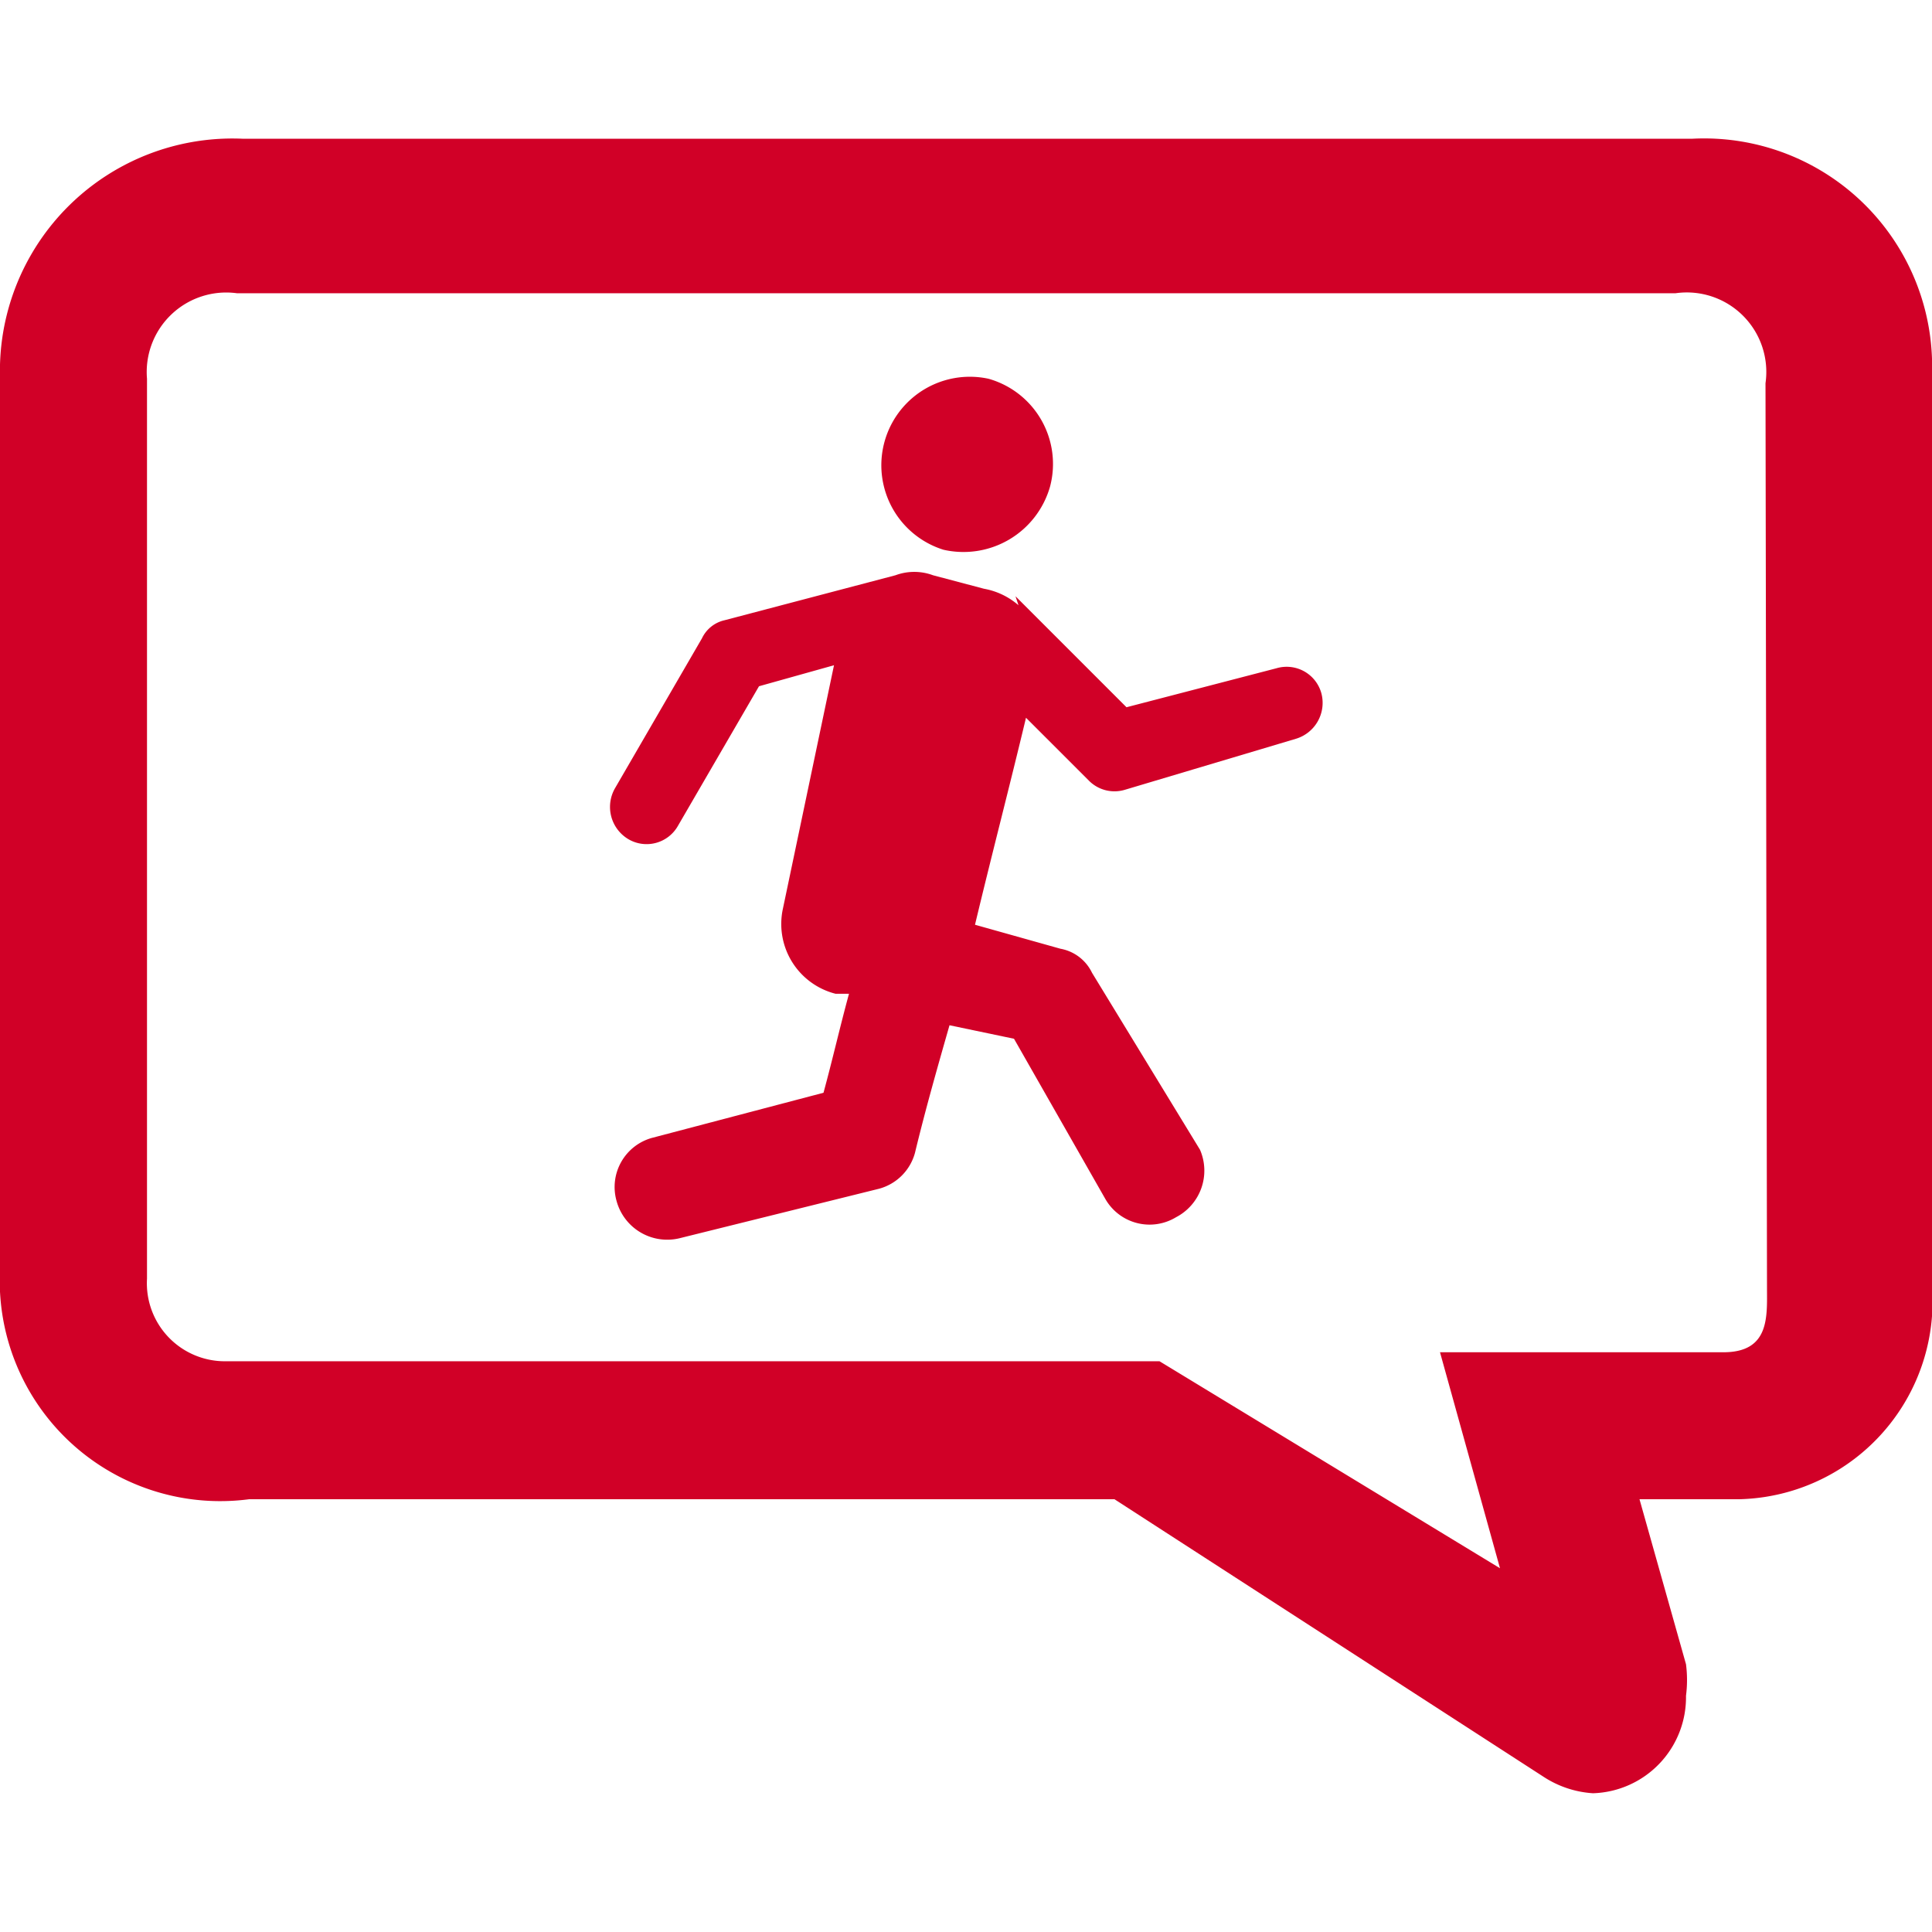
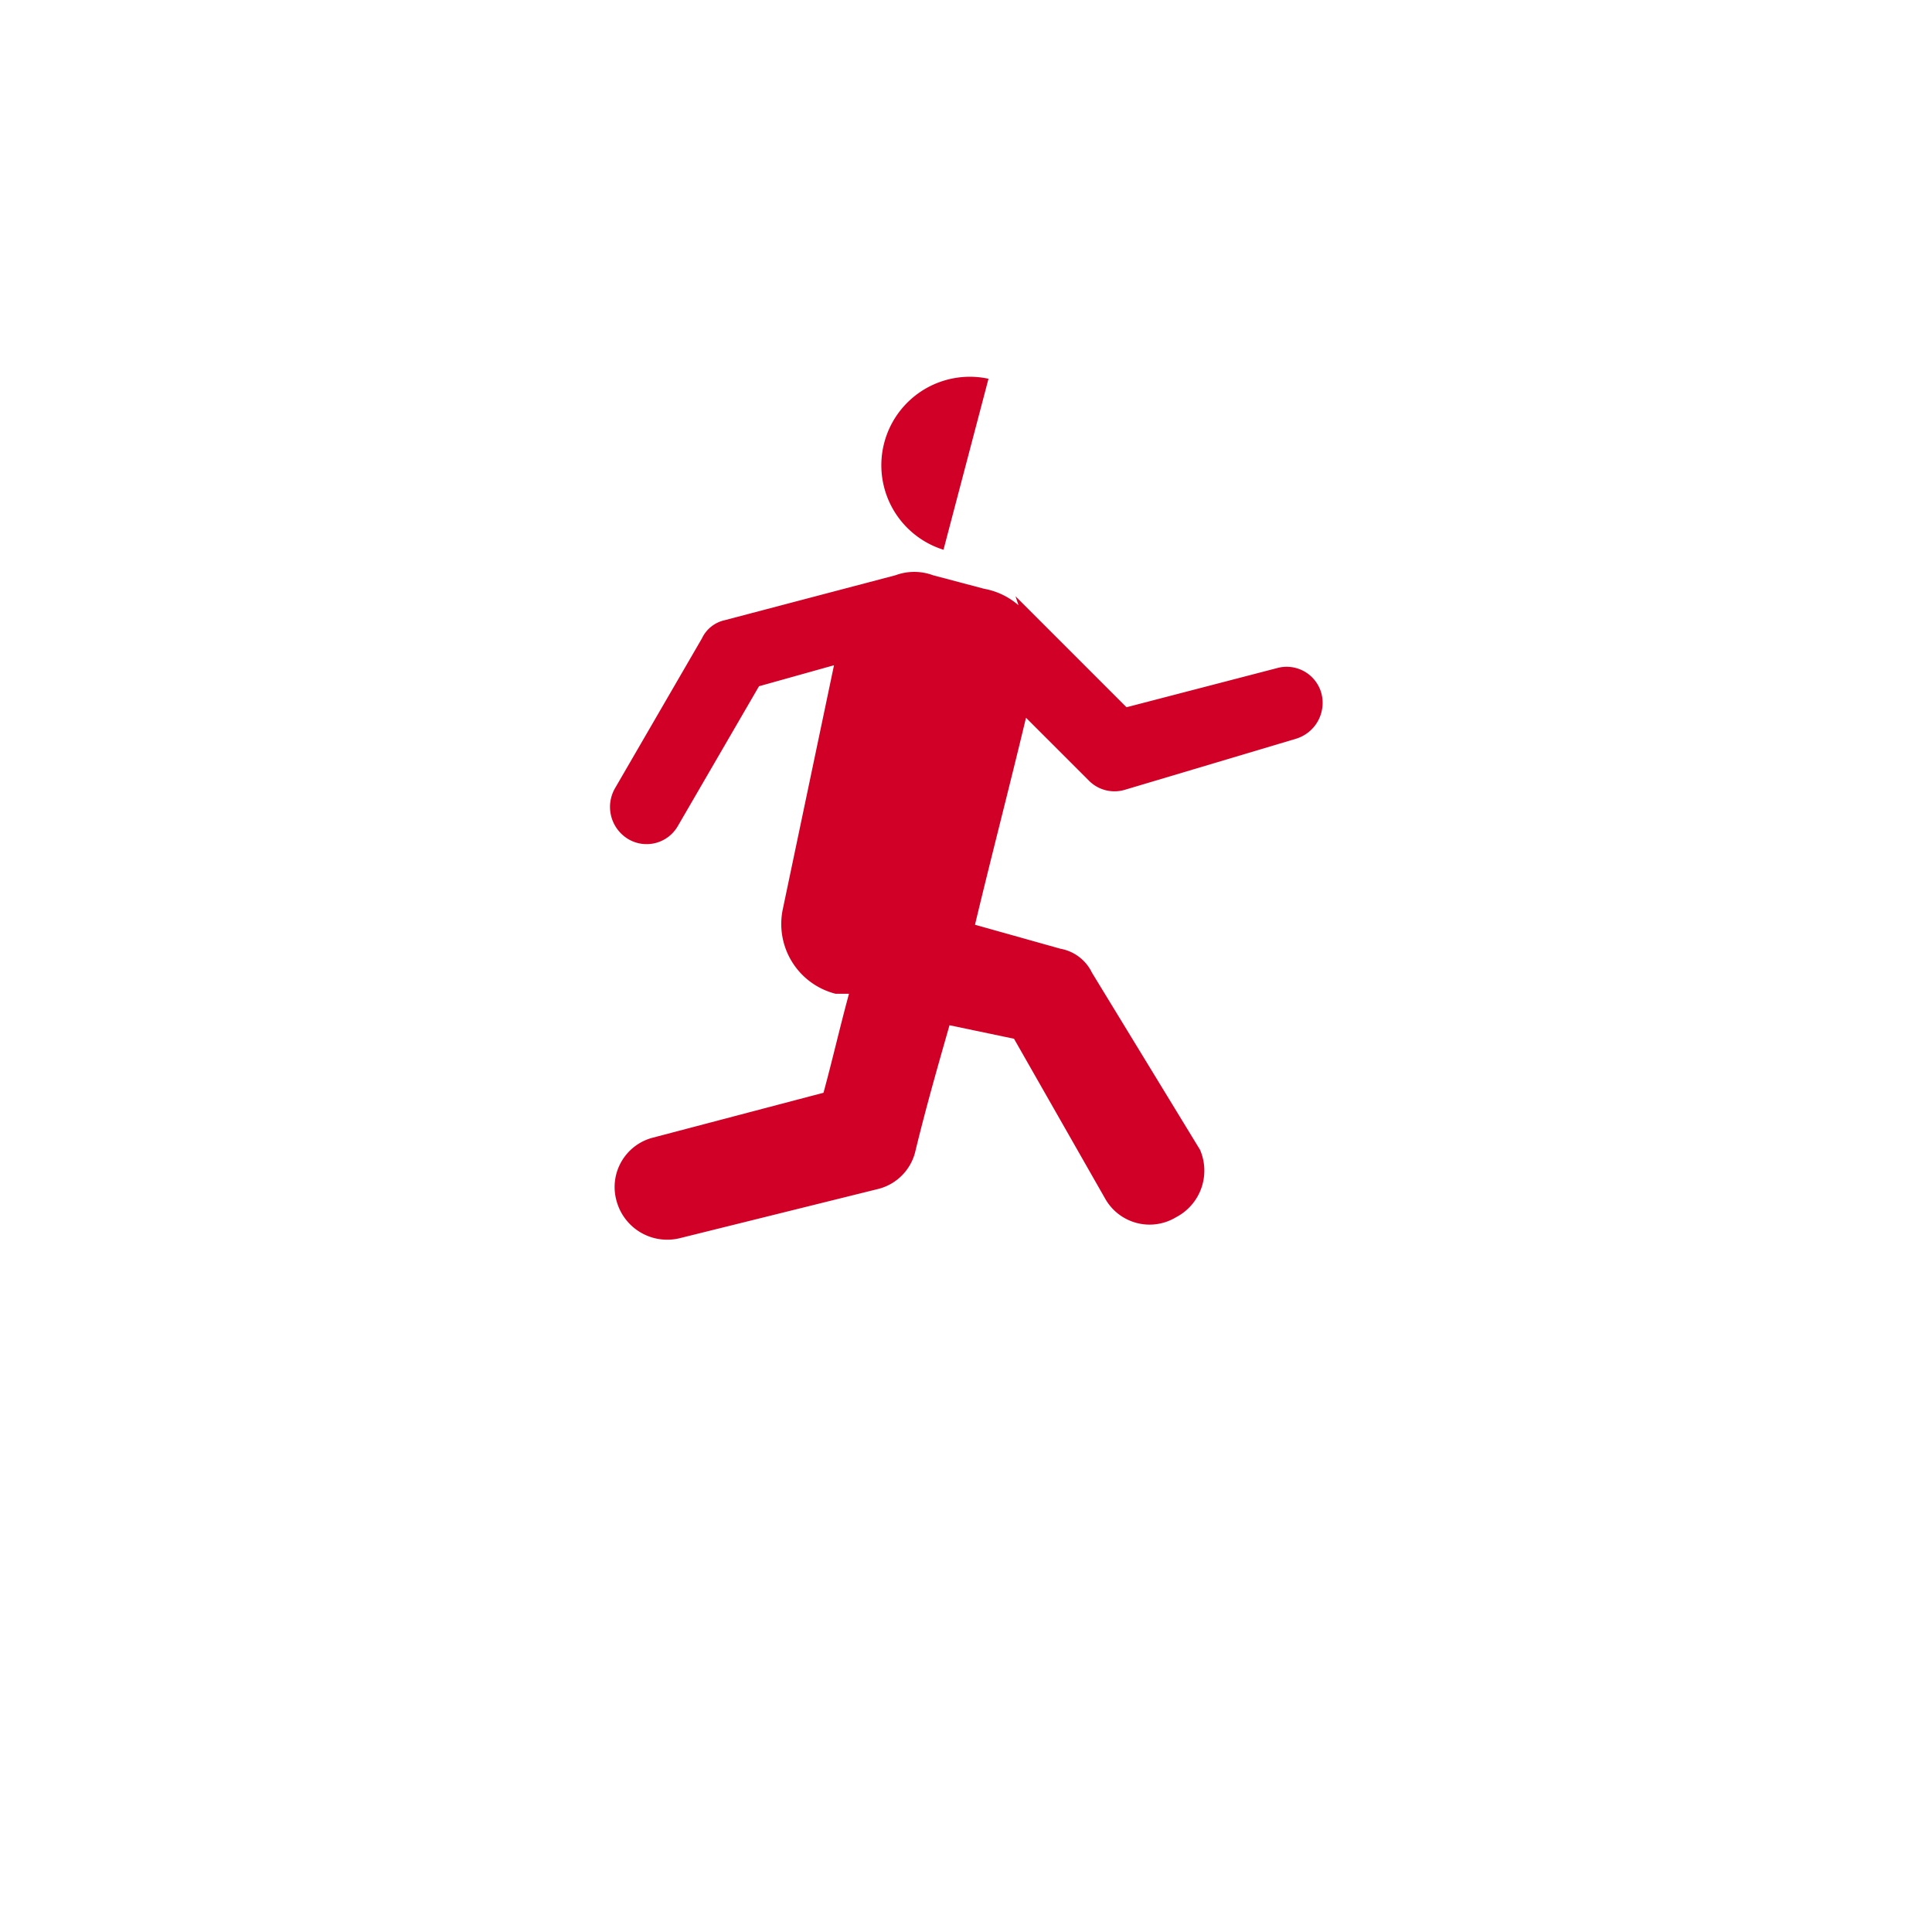
<svg xmlns="http://www.w3.org/2000/svg" width="50px" height="50px" viewBox="0 0 12.88 11.03">
  <title>activity-benefit</title>
-   <path d="M12.88,1.57V7.65a1.32,1.32,0,0,1-1.29,1.42h-.66l.31,1.1a.82.82,0,0,1,0,.21.64.64,0,0,1-.62.65h0a.68.68,0,0,1-.33-.11L7.43,9.07H1.66A1.47,1.47,0,0,1,0,7.54V1.59A1.55,1.55,0,0,1,1.62,0h9.66A1.52,1.52,0,0,1,12.88,1.57Zm-1.11.06a.53.53,0,0,0-.6-.6H1.58a.53.53,0,0,0-.6.57v6a.52.52,0,0,0,.53.55H7.73L10,9.53l-.4-1.44h1.89c.31,0,.29-.24.29-.43Z" style="fill:#d10027" />
-   <path d="M6.59,1.6a.59.59,0,0,0-.3,1.14A.6.6,0,0,0,7,2.32.59.59,0,0,0,6.59,1.6Z" style="fill:#d10027" />
+   <path d="M6.59,1.6a.59.59,0,0,0-.3,1.14Z" style="fill:#d10027" />
  <path d="M6.79,3.11A.48.48,0,0,0,6.56,3l-.34-.09a.36.36,0,0,0-.25,0l-1.14.3a.22.22,0,0,0-.15.12l-.58,1a.25.25,0,0,0,.09.34.24.24,0,0,0,.33-.09l.54-.93.5-.14L5.22,5.13a.48.48,0,0,0,.35.57l.09,0c-.06.22-.11.44-.17.66l-1.14.3a.34.34,0,0,0-.24.42.35.35,0,0,0,.42.25L5.86,7a.34.34,0,0,0,.24-.24c.07-.29.15-.57.23-.85L6.76,6l.61,1.07a.34.34,0,0,0,.47.12A.35.35,0,0,0,8,6.74L7.28,5.56a.29.29,0,0,0-.21-.16L6.5,5.24c.11-.46.23-.92.34-1.38l.42.42a.24.24,0,0,0,.24.06L8.64,4a.25.25,0,0,0,.17-.3.24.24,0,0,0-.3-.17l-1,.26-.74-.74" style="fill:#d10027" />
</svg>